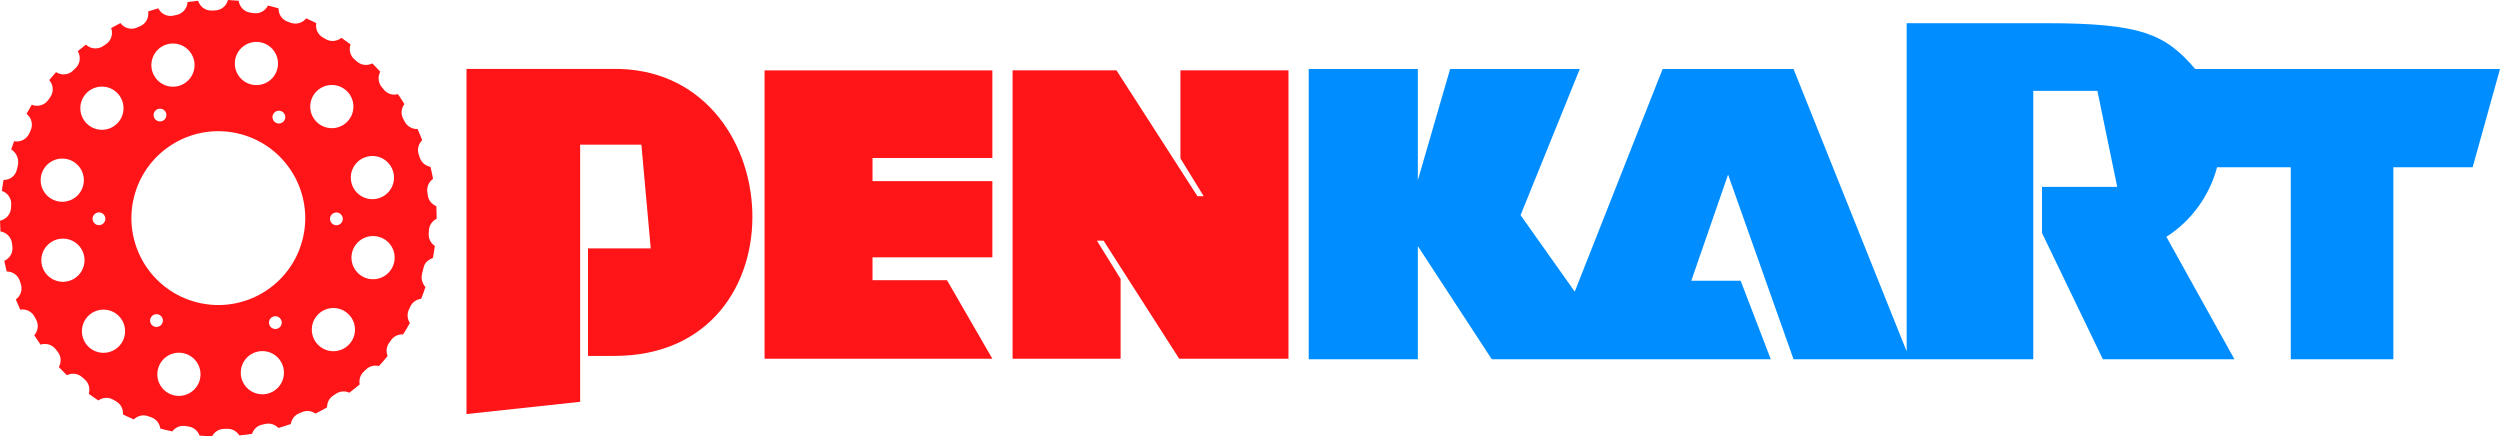
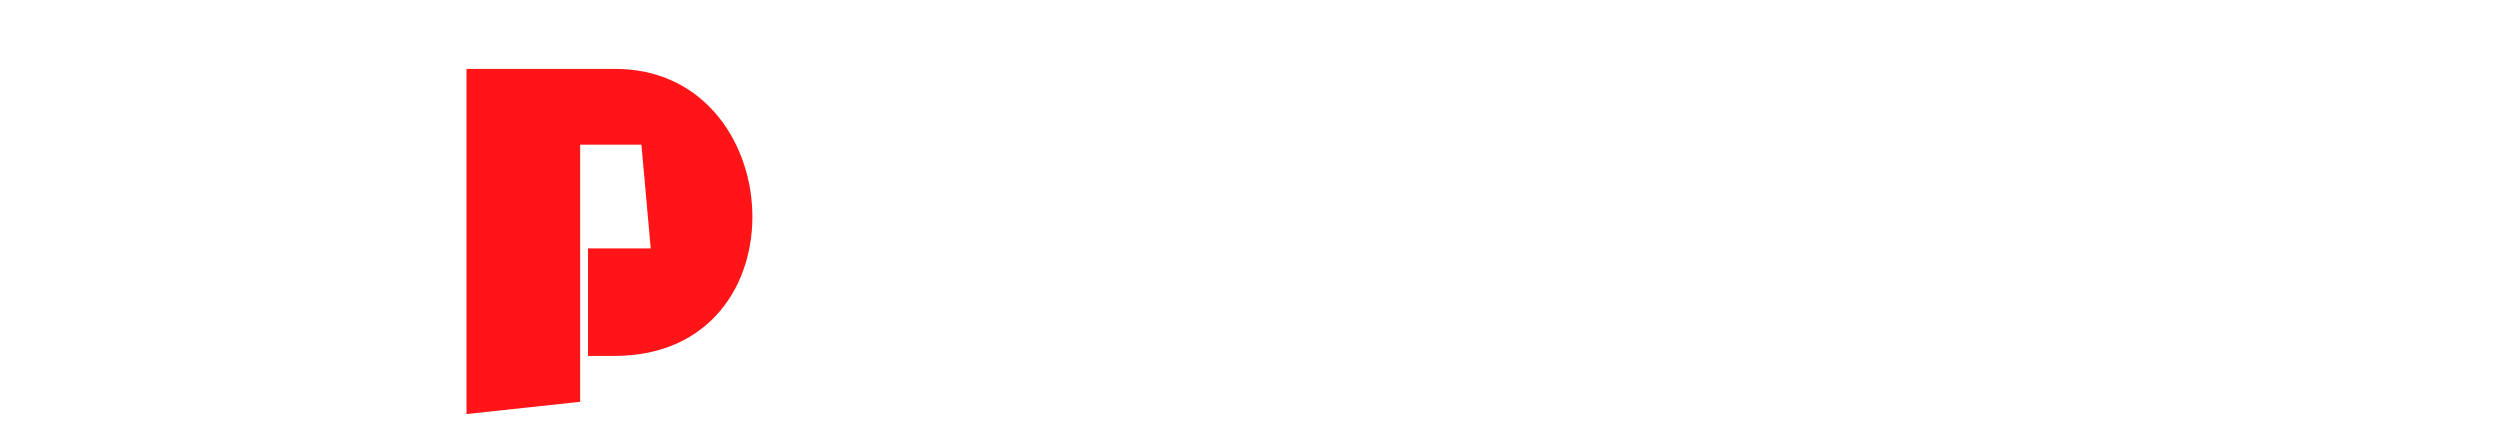
<svg xmlns="http://www.w3.org/2000/svg" class="svg-responsive" xml:space="preserve" width="404.115mm" height="70.528mm" version="1.1" style="shape-rendering:geometricPrecision; text-rendering:geometricPrecision; image-rendering:optimizeQuality; fill-rule:evenodd; clip-rule:evenodd;" viewBox="0 0 41283.4 7205.02">
  <defs>
    <style type="text/css">
   
    .fil0 {fill:#008DFF;fill-rule:nonzero}
    .fil1 {fill:#FF1417;fill-rule:nonzero}
   
  </style>
  </defs>
  <g id="Layer_x0020_1">
-     <path class="fil0" d="M36251.27 1139.9c-495.1,-576.62 -889.22,-756.81 -2468.23,-756.81l-2297.13 0 0 5420.15 -1868.33 -4663.33 -2162.3 0 -1450.89 3675.94 -894.63 -1263.02 977.74 -2412.92 -2141.3 0 -533.02 1836.22 0 -1836.22 -1801.95 0 0 4793.19 1801.95 0 0 -1869.09 1221.44 1869.09 933.87 0 1214.33 0 2458.87 0 -497.56 -1297.4 -815.05 0 607.21 -1752.58 1081.28 3049.98 1872.73 0 48.55 0 2037.32 0 0 -4432.79 1058.89 0 327.37 1585.71 -1242.11 0 0 761.4 1005.37 2085.68 2173.12 0 -1125.03 -2023.16c409.48,-257.5 714.73,-679.77 837.47,-1148.27l1217.5 0 0 3171.43 1693.84 0 0 -3171.43 1309.15 0 451.64 -1621.75 -5032.12 0z" />
-     <polygon class="fil1" points="19774.37,3240.33 19877.23,3240.33 19493.09,2615.99 19493.09,1161.31 21276.98,1161.31 21276.98,5923.86 19472.44,5923.86 18223.73,3974.55 18113.95,3974.55 18505.01,4605.81 18505.01,5923.86 16721.04,5923.86 16721.04,1161.31 18436.39,1161.31 " />
-     <polygon class="fil1" points="14408.16,2609.26 14408.16,2991.42 16387.2,2991.42 16387.2,4249.53 14408.16,4249.53 14408.16,4627.29 15638.03,4627.29 16387.2,5923.87 12625.32,5923.87 12625.32,1162.66 16387.2,1162.66 16387.2,2609.26 " />
-     <path class="fil1" d="M7703.45 6837.43l0 -5699.2 2403.5 0c2937.72,-57.77 3226.47,4739.27 36.15,4739.27l-433.08 0 0 -1775.64 1035.76 0 -154.18 -1712.28 -1011.54 0 0 4245.78 -1876.62 202.08z" />
-     <path class="fil1" d="M6074.18 4600.55c-191.15,-47.68 -307.41,-241.16 -259.77,-432.32 47.68,-191.08 241.17,-307.41 432.29,-259.8 191.15,47.68 307.37,241.13 259.81,432.32 -47.72,191.03 -241.17,307.41 -432.33,259.8zm-311.12 1088.7c-136.01,142.36 -361.76,147.47 -504.11,11.35 -142.36,-136.19 -147.3,-361.93 -11.29,-504.18 136.3,-142.29 361.98,-147.36 504.19,-11.18 142.39,136.2 147.43,361.8 11.21,504zm-313.57 -2074.98c0.07,-58.42 47.32,-105.77 105.7,-105.67 58.13,0.04 105.38,47.25 105.45,105.67 0.07,58.24 -47.32,105.49 -105.56,105.42 -58.31,0.07 -105.59,-47.32 -105.59,-105.42zm280.1 -1600.02c-140.37,138.1 -366.15,136.3 -504.29,-4.11 -138.11,-140.52 -136.34,-366.22 4.21,-504.29 140.42,-138.18 366.08,-136.3 504.22,3.96 138.11,140.41 136.27,366.18 -4.14,504.43zm-2471.62 2980.1c-769.11,-191.66 -1237.15,-970.61 -1045.42,-1739.67 191.66,-769.19 970.57,-1237.22 1739.7,-1045.46 769.07,191.7 1237.15,970.57 1045.49,1739.57 -191.73,769.25 -970.67,1237.21 -1739.78,1045.56zm1237.72 240.66c51.07,-28.26 115.28,-10.02 143.57,40.94 28.33,51.06 9.92,115.36 -40.98,143.57 -50.96,28.37 -115.17,10.05 -143.54,-40.93 -28.33,-51 -10.02,-115.22 40.94,-143.58zm-63.87 1262.01c-189.09,54.85 -386.91,-53.78 -441.87,-243.05 -54.99,-189.02 53.78,-387.05 242.87,-441.9 189.09,-54.93 387.1,53.77 442.02,242.79 54.86,189.28 -53.77,387.17 -243.01,442.17zm-1563.54 30.01c-191.12,-47.61 -307.45,-241.06 -259.74,-432.21 47.65,-191.12 241.14,-307.31 432.22,-259.69 191.12,47.53 307.41,241.09 259.77,432.14 -47.75,191.23 -241.2,307.41 -432.25,259.77zm-194.04 -1178.9c-30.09,49.77 -94.88,66.02 -144.91,35.89 -49.87,-29.94 -66.02,-94.81 -35.93,-144.8 30.02,-49.96 94.85,-66.14 144.88,-36.08 49.83,30.17 66.06,94.89 35.96,144.99zm-715.27 375.63c-140.41,138.21 -366.26,136.23 -504.29,-4.11 -138.07,-140.37 -136.33,-366.05 4.08,-504.19 140.48,-138.18 366.19,-136.3 504.4,3.96 138.07,140.41 136.23,366.19 -4.19,504.33zm734.37 -3731.58c-51,28.33 -115.28,9.98 -143.61,-40.9 -28.33,-50.96 -9.95,-115.4 41.01,-143.54 50.97,-28.44 115.18,-10.09 143.55,40.86 28.29,51 9.94,115.3 -40.94,143.58zm63.22 -1259.56c189.13,-54.92 386.98,53.81 441.94,242.87 54.99,189.28 -53.78,387.13 -242.87,442.09 -189.02,54.92 -386.98,-53.73 -441.9,-242.97 -55.03,-189.09 53.77,-386.95 242.83,-441.99zm1563.61 -30.05c191.01,47.65 307.38,241.17 259.74,432.29 -47.61,191.12 -241.13,307.34 -432.29,259.69 -191.08,-47.72 -307.33,-241.06 -259.73,-432.22 47.64,-191.22 241.13,-307.44 432.28,-259.77zm194.54 1176.6c30.14,-49.91 94.97,-66.02 144.92,-36 49.91,29.94 66.1,94.96 36,144.91 -30.05,49.94 -94.92,66.02 -144.88,36.18 -49.87,-30.17 -66.02,-94.97 -36.04,-145.09zm1542.84 708.99c190.28,-50.74 385.72,62.16 436.54,252.52 50.81,190.32 -62.36,385.69 -252.64,436.43 -190.29,50.89 -385.73,-62.23 -436.47,-252.52 -50.78,-190.18 62.23,-385.8 252.56,-436.43zm-4423.64 1130.44c-58.31,0 -105.56,-47.22 -105.52,-105.63 -0.11,-58.1 47.28,-105.42 105.52,-105.34 58.34,-0.07 105.56,47.36 105.63,105.56 -0.07,58.17 -47.29,105.42 -105.63,105.42zm-503.07 922.88c-190.29,50.78 -385.7,-62.31 -436.44,-252.49 -50.7,-190.46 62.2,-385.76 252.56,-436.61 190.36,-50.84 385.73,62.28 436.47,252.56 50.78,190.25 -62.2,385.66 -252.59,436.54zm-448.87 -1752.61c47.57,-191.16 241.14,-307.48 432.29,-259.88 191.08,47.72 307.3,241.35 259.81,432.39 -47.72,191.15 -241.21,307.45 -432.36,259.74 -191.12,-47.61 -307.38,-241.17 -259.74,-432.25zm743.31 -1348.69c136.19,-142.24 361.75,-147.26 504.18,-11.25 142.39,136.27 147.33,361.93 11.28,504.22 -136.19,142.36 -361.9,147.29 -504.18,11.1 -142.39,-136.05 -147.33,-361.73 -11.28,-504.08zm5543.69 2979.69c4.46,-17.18 9.69,-37.19 13.94,-54.42l12.47 -50.53c19.6,-81.23 77.12,-125.74 153.38,-154.68 12.36,-66.45 22.6,-132.98 31.28,-199.44 -65.55,-43.46 -106.6,-119.72 -100.98,-203.76 1.23,-17.84 2.38,-35.53 3.25,-53.22 4.51,-85.3 56.04,-156.05 127.69,-190.97 0.26,-69.73 -0.9,-139.11 -4.72,-208.23 -75.11,-29.7 -132.09,-98.25 -142.21,-184.23 -2.01,-17.55 -4.22,-34.86 -6.6,-52.34 -11.71,-86.53 27.76,-167.51 94.5,-214.57 -12.36,-67.18 -26.38,-133.85 -42.42,-199.8 -5.69,-0.97 -11.42,-1.62 -17.01,-2.99 -74.14,-18.56 -137.13,-74.05 -161.6,-152.3 -5.36,-17.01 -10.77,-33.77 -16.32,-50.53 -28,-85.2 -2.23,-174.51 58.1,-233.13 -23.85,-62.2 -49.59,-123.76 -76.83,-184.7 -21.84,0.97 -43.71,-0.36 -64.69,-5.66 -60.29,-15 -114.07,-54.46 -145.53,-113.6 -8.28,-15.64 -16.64,-31.21 -25.26,-46.88 -44.4,-80.84 -33.91,-176.92 18.46,-245.82 -34.03,-55.46 -69.63,-109.85 -106.61,-163.44 -37.08,9.88 -75.82,10.96 -112.62,1.84 -46.74,-11.61 -90.16,-38.27 -122.5,-78.96 -10.99,-13.91 -22.13,-27.64 -33.36,-41.41 -60.22,-73.44 -66.25,-173.41 -23.43,-251.94 -42.3,-46.89 -86.13,-92.48 -130.96,-137.21 -49.02,25.35 -105.63,32.29 -158.9,18.96 -33.42,-8.4 -65.6,-24.58 -93.48,-48.9 -13.41,-11.46 -27,-23.14 -40.66,-34.7 -74.42,-62.64 -97.52,-162.79 -66.57,-249.14 -49.26,-37.66 -99.46,-74.02 -150.82,-109.2 -55.18,45.95 -129.42,63.46 -199.66,46.02 -20.19,-5.08 -40.19,-12.94 -59.11,-24.08 -15.5,-9.01 -31.03,-17.87 -46.59,-26.73 -86.64,-48.9 -127.76,-146.28 -110.35,-238.87 -54.56,-27.36 -109.88,-53.31 -166.14,-77.99 -54.1,69.01 -144.48,102.57 -232.38,80.72 -7.36,-1.91 -14.64,-4.11 -21.91,-6.6 -16.65,-6.09 -33.42,-12.03 -50.24,-17.72 -96.22,-32.83 -154.89,-124.41 -152.12,-220.96 -40.62,-11.65 -81.15,-23.5 -122.5,-33.84 -17.62,-4.46 -35.24,-7.64 -53.01,-11.71 -42.81,87.54 -138.54,141.16 -239.73,124.33 -17.37,-2.81 -34.63,-5.48 -51.93,-8.1 -7.47,-1.05 -14.85,-2.42 -21.84,-4.22 -91.87,-22.95 -157.46,-100.55 -168.85,-191.9 -59.47,-5.63 -118.78,-9.62 -177.93,-12.33 -23.96,96.84 -109.44,169.92 -213.99,172.2 -17.7,0.57 -35.4,0.97 -53.12,1.73 -21.81,0.73 -43.18,-1.55 -63.47,-6.56 -77.16,-19.28 -138.54,-78.53 -161.45,-155.15 -58.78,5.48 -117.24,12.39 -175.29,20.79 -3.93,101.1 -75.08,190.87 -178.76,212.81 -17.15,3.68 -34.39,7.39 -51.5,11.42 -35.9,8.25 -71.72,7.36 -105.23,-1.11 -63.65,-15.82 -118.18,-59.21 -147.99,-119.43 -56.07,16.11 -111.68,33.48 -166.82,52.29 16.62,101.48 -37.3,204.52 -136.26,245.57 -16.32,6.84 -32.58,13.62 -48.83,20.76 -47.46,20.47 -98.2,23.57 -144.7,11.96 -50.64,-12.69 -96.19,-42.77 -127.97,-86.38 -51.87,26.09 -103.01,53.45 -153.53,81.88 36.3,97.31 2.09,210.01 -88.58,269 -15,9.73 -29.77,19.42 -44.51,29.37 -55.32,37.19 -121.16,46.59 -181.09,31.71 -37.51,-9.3 -72.51,-28.73 -101.48,-56.57 -46.09,35.13 -91.15,71.32 -135.54,108.51 54.24,89.12 41.48,206.53 -36.98,281.46 -12.93,12.39 -25.76,24.75 -38.7,37.4 -58.24,57.16 -139.73,76.37 -213.46,57.95 -24.36,-5.95 -47.65,-16.75 -69.3,-30.81 -38.64,42.77 -76.4,86.81 -113.17,131.58 70.06,77.59 79.14,196.01 15.47,284.09 -10.38,14.38 -20.66,28.83 -30.78,43.5 -55.36,79.07 -152.08,112.12 -240.59,90.1 -10.89,-2.74 -21.56,-6.7 -32.12,-11.28 -29.98,49.4 -58.92,99.79 -86.53,150.78 82.46,63.43 113.09,177.35 67.21,275.52 -7.49,16.18 -14.96,32.47 -22.41,48.58 -44.14,97.99 -149.2,148.45 -250.29,128.44 -16.72,44.54 -32.4,89.66 -47.43,135.36 88.48,51.47 135.11,168.09 108.3,270.98l-12.83 53.48 -3.42 14.13c-25.84,103.47 -117.45,167.15 -218.54,165.38 -10.78,60.47 -20.58,120.73 -28.3,181.02 96.16,31.92 162.22,124.65 154.65,230.25 -1.23,17.88 -2.48,35.67 -3.46,53.37 -5.98,104.77 -82.64,187.95 -180.84,208.1 0.65,59.39 2.74,118.82 6.37,177.6 98.39,15.1 178.97,93.41 190.94,197.21 2.05,17.77 4.18,35.35 6.45,53.19 13.26,102.06 -44.3,196.12 -134.03,235.54 11.82,58.92 25.02,117.56 39.75,175.69 97.42,-0.9 188.09,60.65 218.4,158.43 5.15,17.01 10.55,33.95 16.07,50.85 31.11,95.79 -5.83,196.48 -83.25,252.64 22.81,56.65 46.96,112.73 72.58,168.08 93.7,-15.57 190.53,28.47 237.17,117.13 8.33,15.71 16.65,31.45 25.19,46.99 47.1,86.6 31.25,189.56 -30.92,258.94 33.26,52.37 67.86,103.75 103.83,154.53 87.97,-28.87 188.19,-2.34 248.59,74.71 10.92,13.91 21.77,27.6 32.87,41.12 60.62,74.56 65.48,176.02 20.65,254.76 43.03,45.99 87.25,91.03 132.59,134.75 80.18,-40.61 180.41,-31.42 252.13,31.72 13.23,11.68 26.67,23.03 40.08,34.67 71.43,60.65 95.83,156.08 69.49,240.26 51.57,38.02 104.36,74.49 158.07,109.89 70.74,-50.97 167.61,-58.82 247.62,-11.53 15.24,8.97 30.56,17.77 45.81,26.49 79.46,45.34 120.62,131.18 113.27,216.63 59.03,28.61 118.75,56 179.83,81.45 60.36,-60.19 151.72,-84.19 237.17,-52.58 16.51,5.9 33.02,11.85 49.6,17.62 83.89,28.8 138.92,102.24 149.84,184.56 29.05,8 57.7,16.68 87.07,24 36.91,9.3 73.95,16.84 110.93,24.65 49.19,-65.98 132.15,-103.54 218.89,-88.72 17.48,2.95 34.74,5.76 52.05,8.25 85.8,13 152.04,72.94 178.93,149.59 69.49,6.03 138.68,9.74 207.73,11.72 37.12,-71.17 109.92,-120.77 195.65,-122.46 17.73,-0.4 35.43,-0.65 53.19,-1.38 84.77,-3.02 159.37,41.56 200.53,109.06 70.53,-6.78 140.76,-15.04 210.36,-25.95 24.28,-74.93 85.87,-135.3 168.44,-152.63 17.38,-3.42 34.78,-7.2 52.15,-11.06 80.95,-18.12 160.92,10.28 213.9,66.64 69.22,-19.75 137.7,-41.37 205.45,-65.27 11.5,-76.51 60.91,-145.52 137.78,-176.66 16.25,-6.56 32.36,-13.44 48.36,-20.32 75.55,-32.22 158.32,-19.83 220.53,24.65 65.23,-32.44 129.34,-66.75 192.37,-103.15 -1.65,-76.05 34.31,-151 102.92,-195.58 14.88,-9.44 29.91,-19.39 44.77,-29.2 67.86,-45.15 150.9,-48.36 219.87,-16.64 58.38,-43.72 115.33,-89.78 171.04,-137.02 -14.88,-74.09 6.89,-153.99 65.91,-209.71 12.86,-12.15 25.66,-24.48 38.42,-36.84 58.34,-56.86 139.51,-75.35 213.13,-56.9 49.49,-53.55 97.16,-109.17 143.43,-165.74 -28.54,-70.2 -21.87,-152.85 26.06,-218.72 10.38,-14.27 20.65,-28.66 30.81,-43.11 46.92,-66.74 123.32,-99.75 199.19,-95.17 38.68,-61.45 76.05,-124.05 111.26,-188.24 -41.92,-63.79 -51.04,-147.04 -16.01,-220.96 7.64,-16.04 15.14,-32.15 22.53,-48.36 34.16,-74.78 104.08,-121.31 180.2,-130.24 25.3,-63.8 48.76,-128.6 70.63,-194.61 -52.9,-56.73 -76.72,-140.09 -55.68,-219.56z" />
+     <path class="fil1" d="M7703.45 6837.43l0 -5699.2 2403.5 0c2937.72,-57.77 3226.47,4739.27 36.15,4739.27l-433.08 0 0 -1775.64 1035.76 0 -154.18 -1712.28 -1011.54 0 0 4245.78 -1876.62 202.08" />
  </g>
</svg>